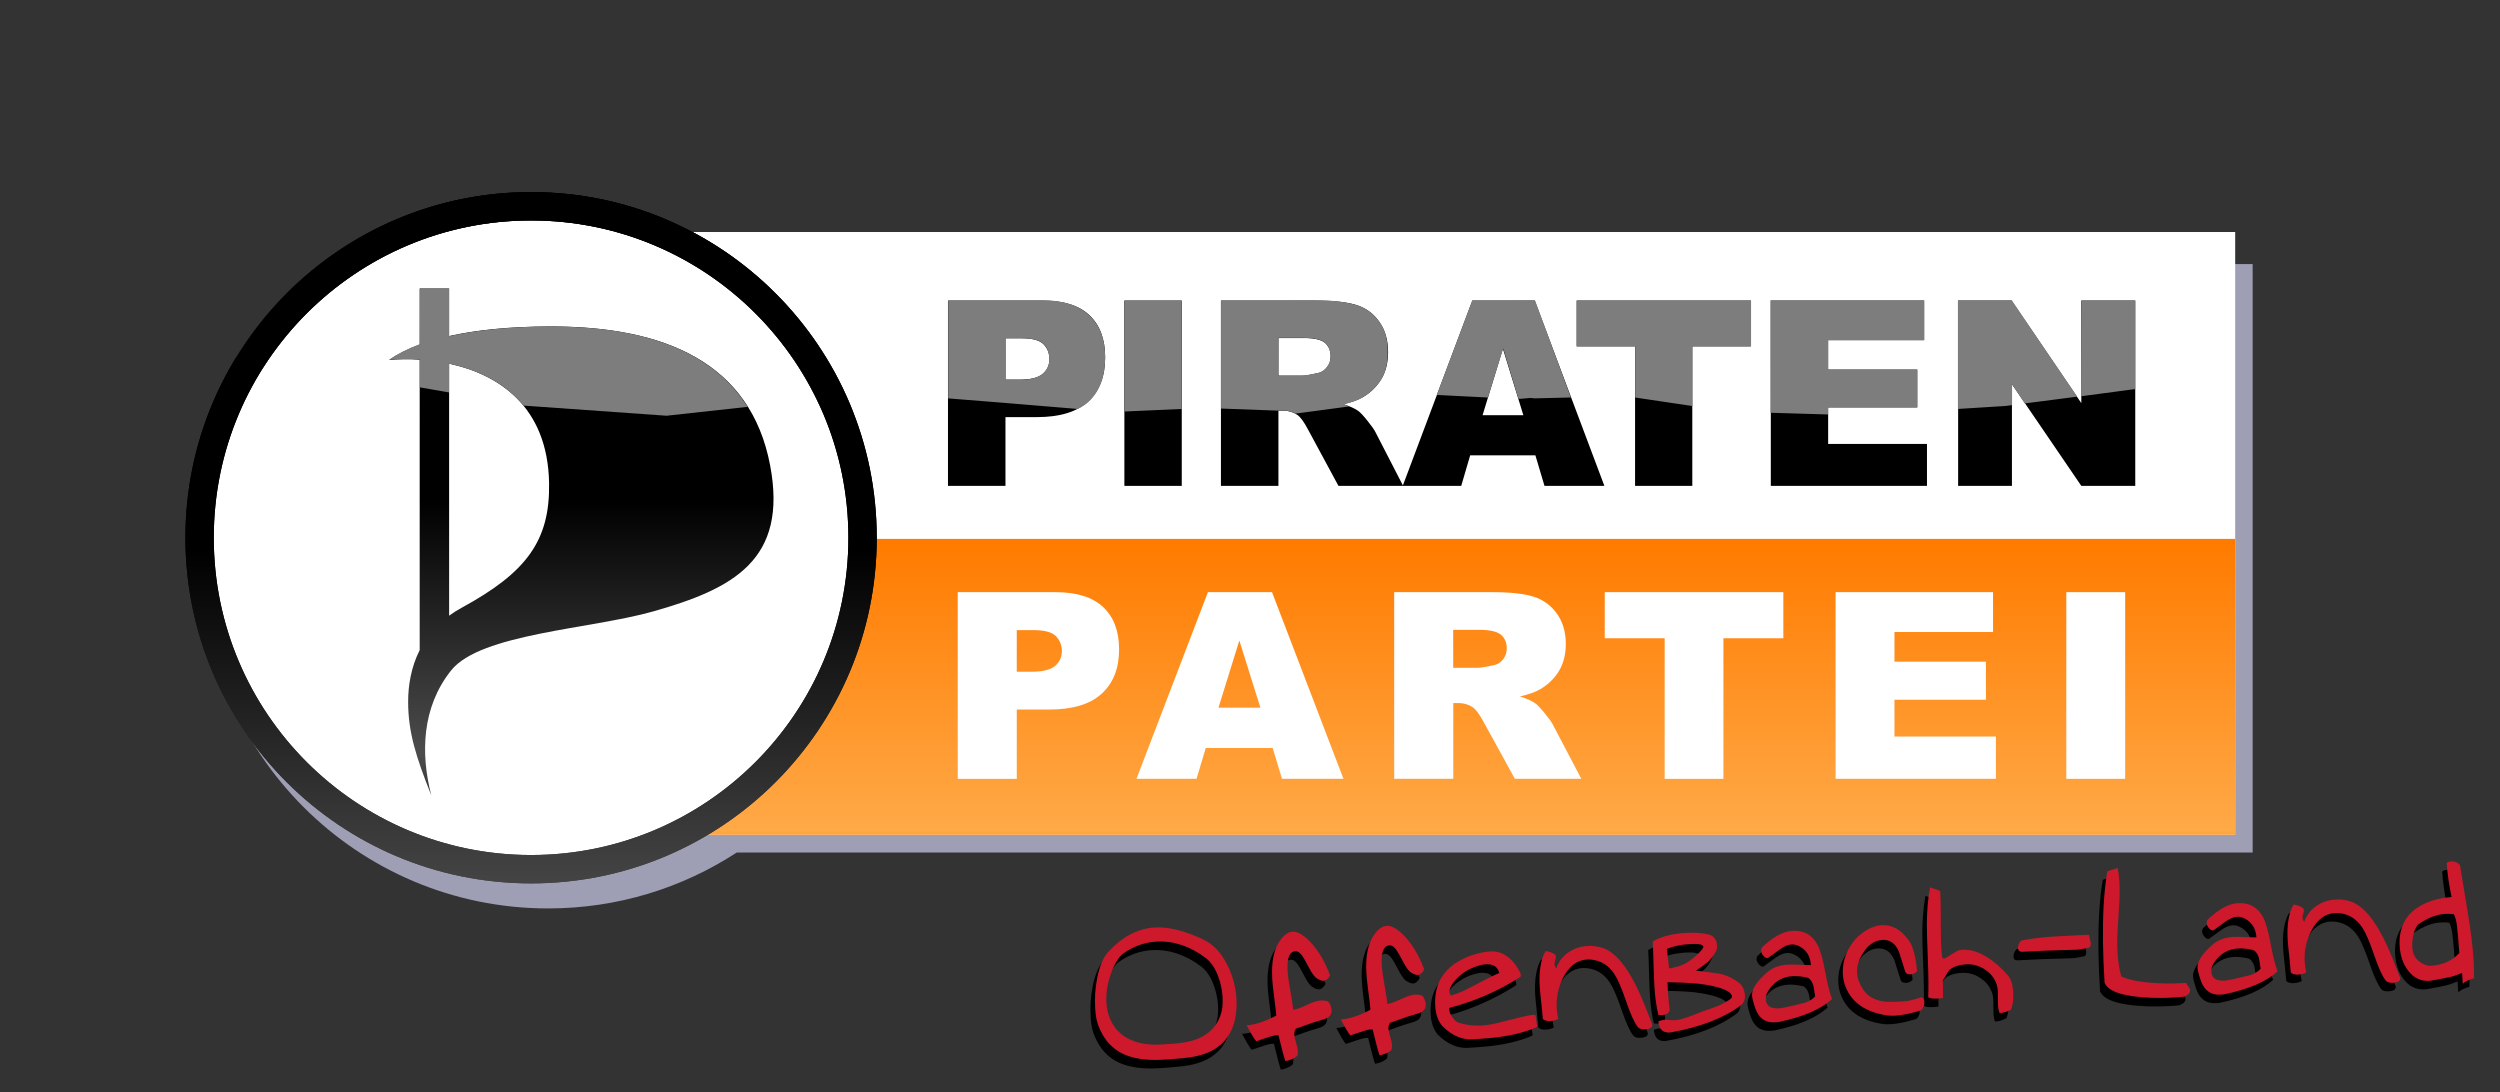
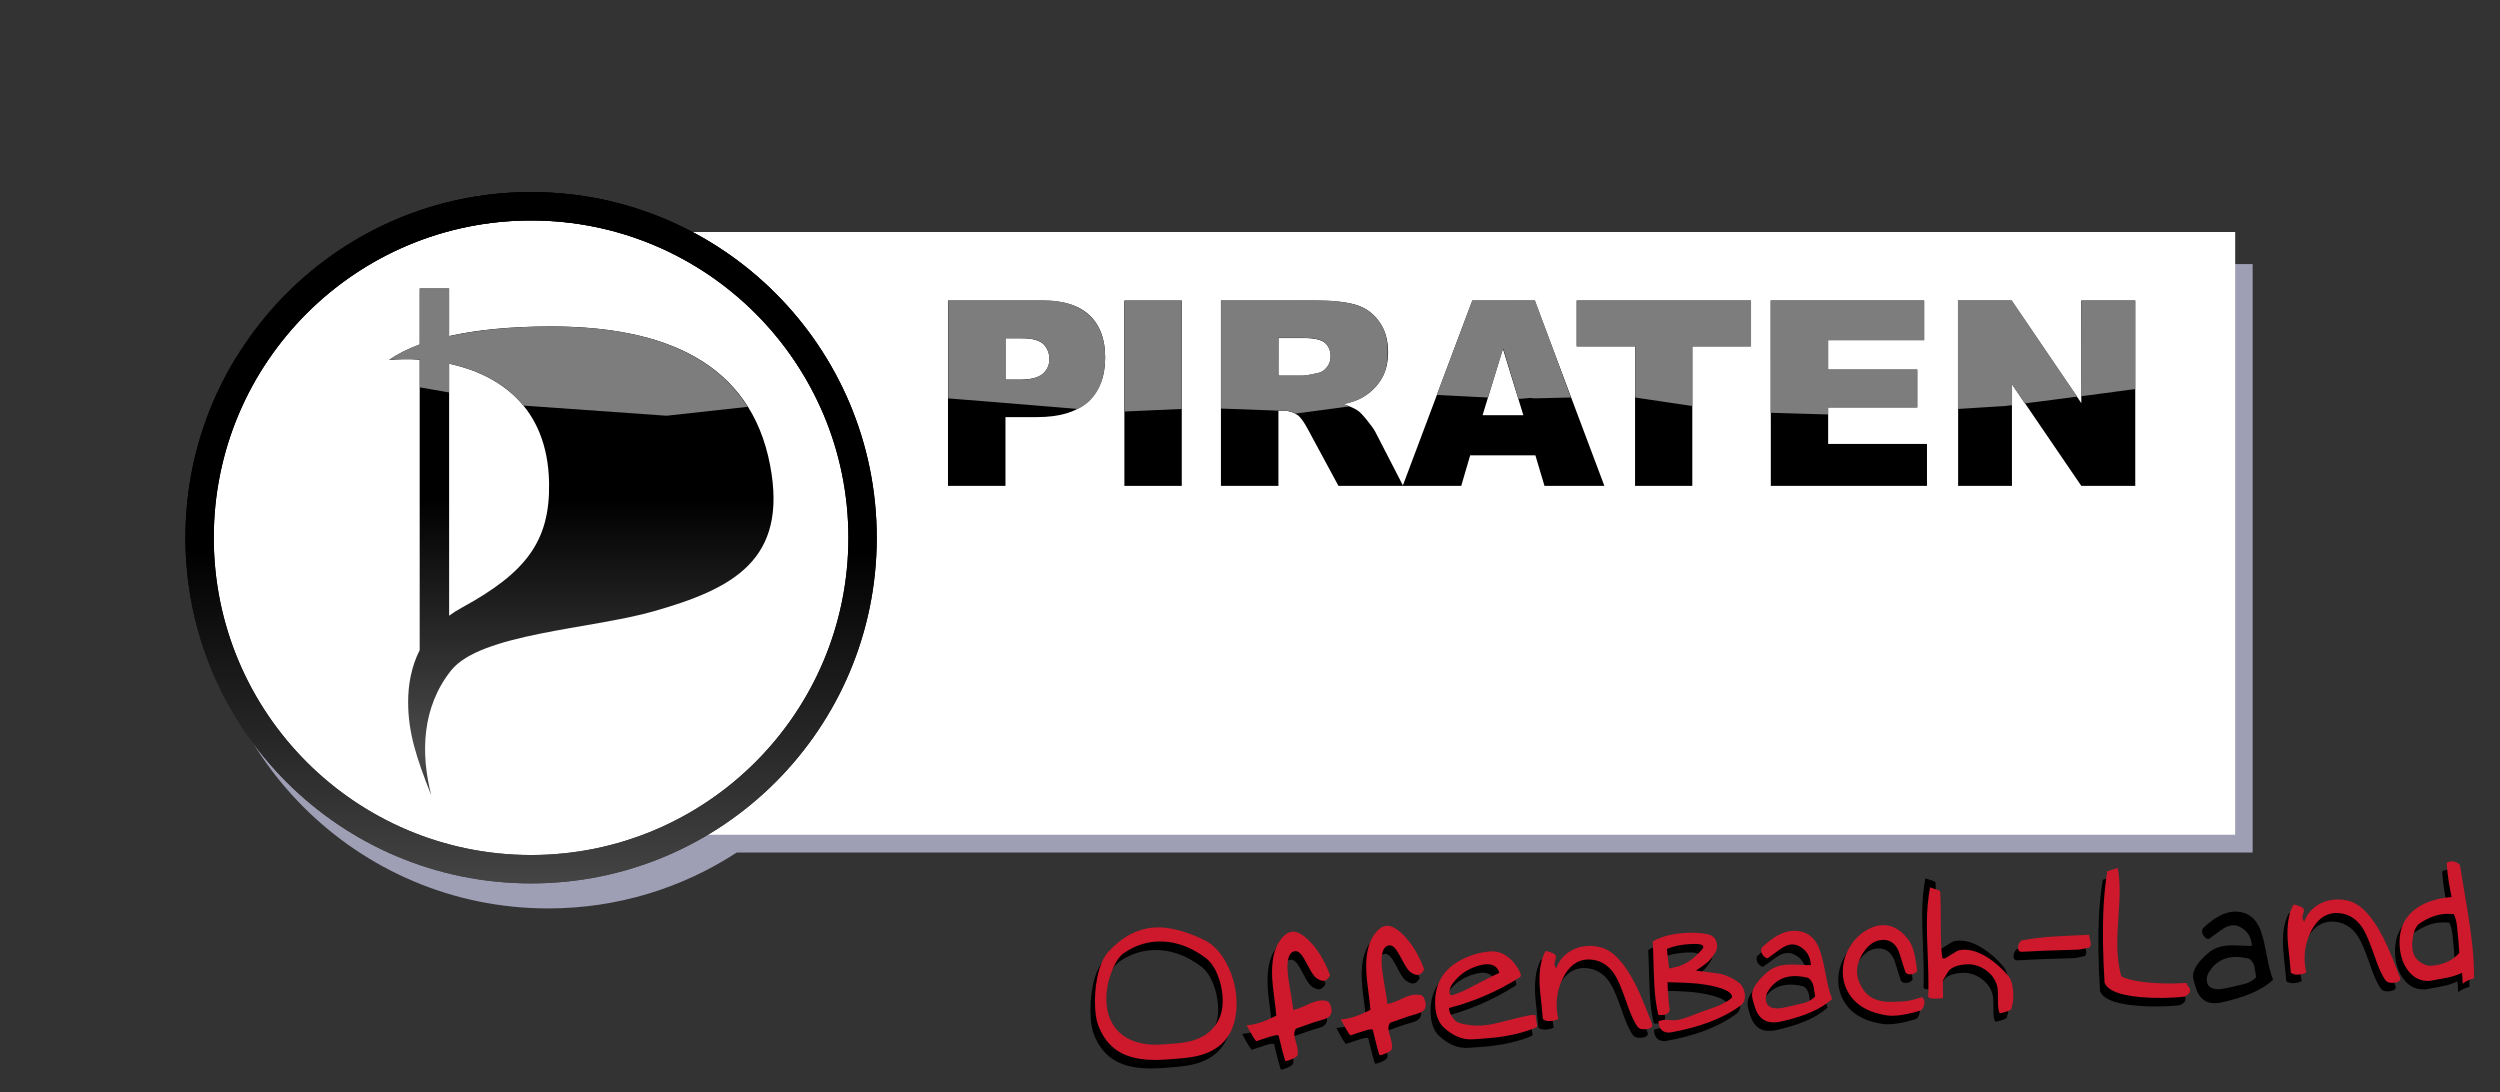
<svg xmlns="http://www.w3.org/2000/svg" xmlns:ns1="http://www.inkscape.org/namespaces/inkscape" xmlns:ns2="http://sodipodi.sourceforge.net/DTD/sodipodi-0.dtd" version="1.1" id="svg2410" ns1:version="0.48.1 r9760" ns2:docname="KVOFLOGO3dv2.svg" ns2:version="0.32" x="0px" y="0px" width="173.253px" height="75.691px" viewBox="0 0 173.253 75.691" enable-background="new 0 0 173.253 75.691" xml:space="preserve">
  <rect x="0" y="0" width="173.253" height="75.691" fill="#333333" stroke="none" />
  <defs id="defs1331" />
  <ns2:namedview id="base" ns1:current-layer="svg2410" ns1:window-y="0" ns1:window-x="0" ns1:window-width="1024" ns1:pageopacity="0.0" ns1:pageshadow="2" ns1:window-height="717" ns1:cy="37.845501" pagecolor="#ffffff" borderopacity="1.0" bordercolor="#666666" objecttolerance="10.0" gridtolerance="10.0" ns1:cx="98.651348" guidetolerance="10.0" ns1:zoom="4.9003479" showgrid="false" ns1:window-maximized="0">
	</ns2:namedview>
  <g id="g2205" transform="matrix(1.157, 0, 0, 1.157, -52.89, -238.282)" ns1:export-xdpi="90" ns1:export-ydpi="90" ns1:export-filename="D:\_kunden\piratenpartei\logovarianten\path2214.png">
    <g id="g2211">
      <path id="path2213" d="M88.995,221.767h91.646v35.246H89.84c-3.249,2.117-7.129,3.348-11.295,3.348    c-11.438,0-20.712-9.271-20.712-20.71s9.273-20.711,20.712-20.711C82.355,218.941,85.927,219.97,88.995,221.767z" fill="#9E9EB5" />
    </g>
  </g>
  <path id="path2215" ns2:nodetypes="ccccc" ns1:export-xdpi="90" ns1:export-ydpi="90" ns1:export-filename="D:\_kunden\piratenpartei\logovarianten\path2214.png" d="  M34.481,16.079h120.42v41.769H34.481V16.079z" fill="#FFFFFF" />
  <linearGradient id="path2224_1_" gradientUnits="userSpaceOnUse" x1="-1205.244" y1="900.609" x2="-1205.244" y2="918.335" gradientTransform="matrix(1.157 0 0 1.157 1488.797 -1004.389)">
    <stop offset="0" style="stop-color:#FF7B00" id="stop299" />
    <stop offset="0.972" style="stop-color:#FFA947" id="stop301" />
    <stop offset="1" style="stop-color:#FF9F31" id="stop303" />
  </linearGradient>
-   <path id="path2224" ns1:export-xdpi="90" ns1:export-ydpi="90" ns1:export-filename="D:\_kunden\piratenpartei\logovarianten\path2214.png" d="  M34.481,37.346h120.42v20.504H34.481V37.346z" fill="url(#path2224_1_)" />
  <path id="path2226" ns1:export-xdpi="90" ns1:export-ydpi="90" ns1:export-filename="D:\_kunden\piratenpartei\logovarianten\path2214.png" d="  M13.833,37.266c0-12.688,10.286-22.973,22.972-22.973c12.688,0,22.971,10.285,22.971,22.973c0,12.687-10.283,22.971-22.971,22.971  C24.119,60.237,13.833,49.953,13.833,37.266z" fill="#FFFFFF" />
  <path id="path2228" ns1:export-xdpi="90" ns1:export-ydpi="90" ns1:export-filename="D:\_kunden\piratenpartei\logovarianten\path2214.png" d="  M65.695,20.834h6.596c1.436,0,2.51,0.342,3.221,1.024c0.718,0.684,1.078,1.654,1.078,2.916c0,1.296-0.393,2.31-1.174,3.039  c-0.777,0.729-1.964,1.094-3.564,1.094h-2.172v4.764h-3.984V20.834L65.695,20.834z M69.679,26.308h0.973  c0.766,0,1.302-0.132,1.611-0.396c0.31-0.268,0.464-0.609,0.464-1.025c0-0.401-0.134-0.743-0.401-1.023  c-0.27-0.28-0.774-0.42-1.518-0.42h-1.13L69.679,26.308L69.679,26.308z" />
  <path id="path2230" ns1:export-xdpi="90" ns1:export-ydpi="90" ns1:export-filename="D:\_kunden\piratenpartei\logovarianten\path2214.png" d="  M77.921,20.834h3.976v12.838h-3.976V20.834z" />
  <path id="path2232" ns1:export-xdpi="90" ns1:export-ydpi="90" ns1:export-filename="D:\_kunden\piratenpartei\logovarianten\path2214.png" d="  M84.612,33.672V20.834h6.612c1.227,0,2.162,0.105,2.813,0.314c0.646,0.211,1.171,0.603,1.564,1.174  c0.397,0.564,0.596,1.259,0.596,2.075c0,0.713-0.149,1.328-0.454,1.849c-0.306,0.514-0.722,0.931-1.253,1.252  c-0.339,0.204-0.803,0.373-1.393,0.508c0.473,0.158,0.818,0.314,1.034,0.474c0.146,0.104,0.355,0.33,0.63,0.675  c0.28,0.344,0.467,0.608,0.561,0.795l1.918,3.723h-4.482l-2.119-3.924c-0.269-0.508-0.508-0.838-0.719-0.988  c-0.286-0.198-0.609-0.299-0.973-0.299h-0.35v5.211H84.612L84.612,33.672z M88.597,26.035h1.671c0.181,0,0.53-0.059,1.05-0.174  c0.265-0.054,0.478-0.188,0.642-0.404c0.168-0.216,0.254-0.463,0.254-0.745c0-0.412-0.131-0.73-0.396-0.954  c-0.263-0.221-0.756-0.332-1.479-0.332h-1.741L88.597,26.035L88.597,26.035z" />
  <path id="path2234" ns1:export-xdpi="90" ns1:export-ydpi="90" ns1:export-filename="D:\_kunden\piratenpartei\logovarianten\path2214.png" d="  M106.404,31.553h-4.518l-0.621,2.119H97.21l4.825-12.838h4.324l4.826,12.838h-4.15L106.404,31.553z M105.571,28.776l-1.419-4.613  l-1.408,4.613H105.571z" />
  <path id="path2236" ns1:export-xdpi="90" ns1:export-ydpi="90" ns1:export-filename="D:\_kunden\piratenpartei\logovarianten\path2214.png" d="  M109.265,20.834h12.059v3.169h-4.045v9.668h-3.967v-9.668h-4.047V20.834z" />
  <path id="path2238" ns1:export-xdpi="90" ns1:export-ydpi="90" ns1:export-filename="D:\_kunden\piratenpartei\logovarianten\path2214.png" d="  M122.718,20.834h10.63v2.741h-6.655v2.04h6.174v2.619h-6.174v2.531h6.849v2.906h-10.822L122.718,20.834L122.718,20.834z" />
  <path id="path2240" ns1:export-xdpi="90" ns1:export-ydpi="90" ns1:export-filename="D:\_kunden\piratenpartei\logovarianten\path2214.png" d="  M135.701,20.834h3.703l4.834,7.103v-7.103h3.738v12.838h-3.738l-4.808-7.05v7.05h-3.729V20.834z" />
  <linearGradient id="path2249_1_" gradientUnits="userSpaceOnUse" x1="-1255.288" y1="880.263" x2="-1255.288" y2="921.682" gradientTransform="matrix(1.157 0 0 1.157 1488.797 -1004.889)">
    <stop offset="0" style="stop-color:#000000" id="stop315" />
    <stop offset="0.511" style="stop-color:#000000" id="stop317" />
    <stop offset="1" style="stop-color:#454545" id="stop319" />
  </linearGradient>
  <path id="path2249" ns1:export-xdpi="90" ns1:export-ydpi="90" ns1:export-filename="D:\_kunden\piratenpartei\logovarianten\path2214.png" d="  M36.805,13.311c13.23,0,23.956,10.724,23.956,23.955c0,13.23-10.725,23.954-23.956,23.954S12.849,50.497,12.849,37.266  C12.849,24.035,23.573,13.311,36.805,13.311z M36.805,15.276c-12.146,0-21.99,9.846-21.99,21.99c0,12.144,9.845,21.988,21.99,21.988  s21.989-9.845,21.989-21.988C58.794,25.122,48.95,15.276,36.805,15.276z" fill="url(#path2249_1_)" />
  <linearGradient id="path2260_1_" gradientUnits="userSpaceOnUse" x1="-1252.277" y1="886.041" x2="-1252.277" y2="916.407" gradientTransform="matrix(1.157 0 0 1.157 1488.797 -1004.889)">
    <stop offset="0" style="stop-color:#000000" id="stop323" />
    <stop offset="0.409" style="stop-color:#000000" id="stop325" />
    <stop offset="0.909" style="stop-color:#4C4C4C" id="stop327" />
    <stop offset="1" style="stop-color:#363636" id="stop329" />
  </linearGradient>
  <path id="path2260" ns1:export-xdpi="90" ns1:export-ydpi="90" ns1:export-filename="D:\_kunden\piratenpartei\logovarianten\path2214.png" d="  M31.125,25.203v17.466c0.27-0.199,0.563-0.387,0.886-0.561c4.444-2.422,6.111-4.61,6.042-8.629  C37.96,28.141,34.529,25.939,31.125,25.203z M29.086,19.995h2.038v3.295c1.81-0.408,4.131-0.667,7.071-0.667  c7.867,0,13.819,2.514,15.172,9.605c1.26,6.6-2.594,8.584-8.105,10.146c-4.355,1.231-11.956,1.534-13.994,4.082  c-2.039,2.546-2.126,5.776-1.379,8.663c-1.053-2.646-1.604-4.373-1.604-6.482c0-1.143,0.205-2.405,0.8-3.584V24.925  c-0.758-0.049-1.477-0.035-2.116,0.019c0.539-0.375,1.234-0.738,2.116-1.063L29.086,19.995L29.086,19.995z" fill="url(#path2260_1_)" />
  <g id="g2273" transform="matrix(1.157, 0, 0, 1.157, -52.89, -238.282)" ns1:export-xdpi="90" ns1:export-ydpi="90" ns1:export-filename="D:\_kunden\piratenpartei\logovarianten\path2214.png">
    <path id="path2275" d="M103.079,241.417h5.85c1.274,0,2.226,0.298,2.859,0.893c0.637,0.595,0.956,1.441,0.956,2.54   c0,1.128-0.348,2.011-1.041,2.646c-0.689,0.637-1.743,0.953-3.162,0.953h-1.926v4.15h-3.535L103.079,241.417L103.079,241.417z    M106.614,246.184h0.862c0.679,0,1.155-0.115,1.428-0.344c0.275-0.233,0.412-0.531,0.413-0.892c0-0.351-0.119-0.648-0.356-0.893   c-0.238-0.244-0.687-0.365-1.346-0.365h-1L106.614,246.184L106.614,246.184z" fill="#FFFFFF" />
    <path id="path2277" d="M121.943,250.752h-4.009l-0.552,1.846h-3.597l4.28-11.182h3.838l4.28,11.182h-3.682   L121.943,250.752z M121.206,248.334l-1.26-4.02l-1.25,4.02H121.206z" fill="#FFFFFF" />
    <path id="path2279" d="M129.221,252.598v-11.182h5.866c1.087,0,1.918,0.092,2.494,0.274   c0.574,0.184,1.038,0.523,1.391,1.022c0.352,0.493,0.529,1.096,0.529,1.808c0,0.621-0.135,1.157-0.404,1.609   c-0.27,0.447-0.64,0.81-1.111,1.091c-0.301,0.178-0.713,0.325-1.233,0.442c0.42,0.138,0.724,0.275,0.917,0.412   c0.129,0.092,0.316,0.288,0.561,0.588c0.248,0.301,0.414,0.531,0.496,0.693l1.702,3.242h-3.979l-1.879-3.418   c-0.238-0.442-0.451-0.729-0.637-0.862c-0.254-0.171-0.541-0.258-0.861-0.258h-0.312v4.538h-3.536v0.001H129.221z M132.756,245.947   h1.483c0.16,0,0.472-0.051,0.933-0.152c0.233-0.046,0.422-0.162,0.567-0.351c0.149-0.187,0.225-0.404,0.225-0.648   c0-0.361-0.117-0.637-0.351-0.832c-0.231-0.192-0.67-0.29-1.312-0.29h-1.545V245.947L132.756,245.947z" fill="#FFFFFF" />
    <path id="path2281" d="M141.833,241.417h10.697v2.762h-3.589v8.42h-3.52v-8.42h-3.589L141.833,241.417   L141.833,241.417z" fill="#FFFFFF" />
    <path id="path2283" d="M155.661,241.417h9.43v2.388h-5.904v1.775h5.478v2.281h-5.478v2.204h6.075v2.533h-9.602   L155.661,241.417L155.661,241.417z" fill="#FFFFFF" />
    <path id="path2285" d="M169.479,241.417h3.527v11.182h-3.527V241.417z" fill="#FFFFFF" />
  </g>
  <linearGradient id="path2292_1_" gradientUnits="userSpaceOnUse" x1="-1254.49" y1="880.265" x2="-1254.49" y2="893.307" gradientTransform="matrix(1.157 0 0 1.157 1488.797 -1004.889)">
    <stop offset="0" style="stop-color:#000000" id="stop340" />
    <stop offset="1" style="stop-color:#636363" id="stop342" />
  </linearGradient>
  <path id="path2292" ns1:export-xdpi="90" ns1:export-ydpi="90" ns1:export-filename="D:\_kunden\piratenpartei\logovarianten\path2214.png" d="  M59.065,28.399l-2.191-0.133c-3.44-7.657-11.131-12.989-20.069-12.989c-7.803,0-14.658,4.065-18.561,10.192l-1.85-0.756  c4.218-6.842,11.781-11.4,20.409-11.4C46.901,13.312,55.541,19.558,59.065,28.399z" fill="url(#path2292_1_)" />
  <linearGradient id="path1954_1_" gradientUnits="userSpaceOnUse" x1="-1104.749" y1="1097.061" x2="-1104.749" y2="1105.107" gradientTransform="matrix(0.877 0 0 0.877 1008.472 -996.33)">
    <stop offset="0" style="stop-color:#545454" id="stop346" />
    <stop offset="0.349" style="stop-color:#666666" id="stop348" />
    <stop offset="1" style="stop-color:#7D7D7D" id="stop350" />
  </linearGradient>
  <path id="path1954" ns1:export-xdpi="90" ns1:export-ydpi="90" ns1:export-filename="D:\_kunden\piratenpartei\logovarianten\path2214.png" d="  M29.096,19.984v3.869c-0.881,0.323-1.601,0.71-2.14,1.085c0.64-0.054,1.382-0.078,2.14-0.029v1.935l2.023,0.353v-1.993  c1.896,0.409,3.8,1.265,5.13,2.873c0.005,0.006-0.004,0.023,0,0.029l9.944,0.705l5.622-0.617c-2.532-4.034-7.468-5.569-13.602-5.569  c-2.941,0-5.285,0.267-7.094,0.674v-3.313L29.096,19.984L29.096,19.984z" fill="url(#path1954_1_)" />
  <linearGradient id="path1952_1_" gradientUnits="userSpaceOnUse" x1="-1027.852" y1="1097.066" x2="-1027.852" y2="1105.112" gradientTransform="matrix(0.877 0 0 0.877 1008.472 -995.83)">
    <stop offset="0" style="stop-color:#545454" id="stop354" />
    <stop offset="0.349" style="stop-color:#666666" id="stop356" />
    <stop offset="1" style="stop-color:#7D7D7D" id="stop358" />
  </linearGradient>
  <path id="path1952" ns1:export-xdpi="90" ns1:export-ydpi="90" ns1:export-filename="D:\_kunden\piratenpartei\logovarianten\path2214.png" d="  M65.711,20.808v6.801c1.588,0.126,5.612,0.445,8.97,0.732c0.28-0.14,0.548-0.297,0.762-0.498c0.782-0.729,1.145-1.782,1.145-3.077  c0-1.262-0.367-2.22-1.085-2.902c-0.711-0.683-1.789-1.056-3.226-1.056H65.711z M77.935,20.808v7.71l3.958-0.177v-7.533H77.935z   M84.619,20.808v7.505l3.958,0.146h0.381c0.304,0,0.57,0.065,0.82,0.205l3.724-0.498c-0.115-0.051-0.232-0.097-0.381-0.146  c0.59-0.136,1.01-0.294,1.349-0.499c0.53-0.32,0.985-0.776,1.29-1.289c0.304-0.521,0.41-1.136,0.41-1.849  c0-0.815-0.16-1.485-0.558-2.052c-0.396-0.571-0.905-0.962-1.555-1.173c-0.647-0.209-1.617-0.352-2.843-0.352L84.619,20.808  L84.619,20.808z M102.033,20.808l-2.464,6.565h0.06l3.488,0.176l1.056-3.399l1.056,3.487h0.176l0.646-0.059l0.293,0.029l2.521-0.06  l-2.491-6.741L102.033,20.808L102.033,20.808z M109.273,20.808v3.194h4.046v3.547l3.958,0.587v-4.134h4.074v-3.194H109.273z   M122.7,20.808v7.798l3.986,0.117v-0.498h6.187v-2.609h-6.187v-2.052h6.654v-2.756H122.7z M135.686,20.808v7.533l3.283-0.205  l0.47-0.059v-1.437l0.879,1.318l3.636-0.47l-4.543-6.684h-3.725V20.808z M144.246,20.808l-0.025,6.653l3.749-0.498v-6.155H144.246z   M88.577,23.416h1.759c0.725,0,1.203,0.103,1.466,0.322c0.264,0.222,0.411,0.584,0.411,0.997c0,0.282-0.096,0.485-0.266,0.703  c-0.162,0.218-0.352,0.356-0.614,0.41c-0.521,0.115-0.904,0.176-1.085,0.176h-1.671V23.416z M69.697,23.445h1.114  c0.743,0,1.256,0.13,1.524,0.41c0.269,0.279,0.381,0.651,0.381,1.056c0,0.415-0.159,0.729-0.469,0.996  c-0.311,0.264-0.818,0.411-1.583,0.411h-0.968V23.445z" fill="url(#path1952_1_)" />
  <linearGradient id="path2214_1_" gradientUnits="userSpaceOnUse" x1="-1255.289" y1="880.263" x2="-1255.289" y2="921.682" gradientTransform="matrix(1.157 0 0 1.157 1488.797 -1004.889)">
    <stop offset="0" style="stop-color:#000000" id="stop362" />
    <stop offset="0.511" style="stop-color:#000000" id="stop364" />
    <stop offset="1" style="stop-color:#454545" id="stop366" />
  </linearGradient>
  <path id="path2214" ns1:export-xdpi="90" ns1:export-ydpi="90" d="M36.805,13.312  c13.23,0,23.956,10.724,23.956,23.955c0,13.23-10.725,23.954-23.956,23.954S12.849,50.497,12.849,37.267  C12.849,24.035,23.573,13.312,36.805,13.312z M36.805,15.276c-12.146,0-21.99,9.846-21.99,21.99c0,12.144,9.845,21.988,21.99,21.988  s21.989-9.845,21.989-21.988C58.794,25.122,48.95,15.276,36.805,15.276z" fill="url(#path2214_1_)" />
  <g id="g3798" transform="matrix(0.998,-0.062,0.062,0.998,-35.65,-40.46)" ns1:export-filename="/media/EEF4-90DE/piraten/Offenbachlandlogo/text3020.png" ns1:export-xdpi="90" ns1:export-ydpi="90">
    <g style="font-size:40px;font-style:normal;font-variant:normal;font-weight:normal;font-stretch:normal;line-height:125%;letter-spacing:0px;word-spacing:0px;fill:#000000;fill-opacity:1;stroke:none;font-family:augie;-inkscape-font-specification:augie" id="text3016">
      <path d="m 113.963,117.56 c 0,0.539 -0.072,1.043 -0.217,1.512 -0.418,1.355 -1.416,2.129 -2.994,2.32 -0.418,0.051 -1.115,0.076 -2.092,0.076 -1.523,0 -2.648,-0.334 -3.375,-1.002 -0.469,-0.43 -0.807,-1.002 -1.014,-1.717 -0.082,-0.281 -0.123,-0.652 -0.123,-1.113 0,-0.719 0.09,-1.42 0.27,-2.104 0.215,-0.816 0.512,-1.406 0.891,-1.77 1.031,-0.984 2.129,-1.477 3.293,-1.477 0.949,10e-6 2.055,0.346 3.316,1.037 0.656,0.359 1.172,0.973 1.547,1.84 0.332,0.766 0.498,1.564 0.498,2.396 m -0.955,-0.193 c -10e-6,-0.504 -0.078,-1 -0.234,-1.488 -0.18,-0.562 -0.438,-0.986 -0.773,-1.271 -1.043,-0.891 -2.164,-1.336 -3.363,-1.336 -0.781,1e-5 -1.535,0.217 -2.262,0.65 -0.336,0.199 -0.648,0.617 -0.938,1.254 -0.324,0.711 -0.486,1.416 -0.486,2.115 0,0.371 0.045,0.701 0.135,0.99 0.312,1.004 1.021,1.658 2.127,1.963 0.398,0.109 0.828,0.164 1.289,0.164 l 0.574,0 c 0.578,0 1.041,-0.027 1.389,-0.082 1.125,-0.176 1.895,-0.727 2.309,-1.652 0.156,-0.352 0.234,-0.787 0.234,-1.307" style="font-size:12px;font-weight:bold;-inkscape-font-specification:augie Bold" id="path4470" ns1:connector-curvature="0" />
      <path d="m 120.538,116.353 c -0.145,0.23 -0.301,0.346 -0.469,0.346 -0.148,0 -0.326,-0.086 -0.533,-0.258 -0.137,-0.145 -0.285,-0.398 -0.445,-0.762 -0.176,-0.398 -0.309,-0.668 -0.398,-0.809 -0.145,-0.227 -0.293,-0.34 -0.445,-0.34 -0.418,0 -0.627,0.447 -0.627,1.342 0,0.328 0.033,0.779 0.1,1.354 0.074,0.645 0.115,1.096 0.123,1.354 0.215,-0.019 0.539,-0.115 0.973,-0.287 0.414,-0.164 0.74,-0.246 0.979,-0.246 0.148,1e-5 0.283,0.021 0.404,0.065 0.09,0.016 0.164,0.105 0.223,0.27 0.047,0.133 0.07,0.256 0.07,0.369 -1e-5,0.32 -0.191,0.525 -0.574,0.615 l -0.703,0.164 c -0.023,0.008 -0.443,0.127 -1.26,0.357 -0.098,0.109 -0.146,0.248 -0.146,0.416 0,0.125 0.029,0.311 0.088,0.557 0.059,0.242 0.088,0.426 0.088,0.551 -1e-5,0.125 -0.014,0.236 -0.041,0.334 -0.074,0.09 -0.209,0.17 -0.404,0.24 -0.18,0.066 -0.334,0.1 -0.463,0.1 -0.078,-0.266 -0.199,-0.867 -0.363,-1.805 -0.047,-0.012 -0.104,-0.018 -0.17,-0.018 -0.148,0 -0.615,0.109 -1.4,0.328 -0.109,-0.133 -0.307,-0.514 -0.592,-1.143 0.594,1e-5 1.291,-0.182 2.092,-0.545 -0.004,-0.262 -0.025,-0.68 -0.064,-1.254 -0.039,-0.547 -0.059,-0.967 -0.059,-1.26 0,-1.215 0.242,-2.111 0.727,-2.689 0.297,-0.355 0.59,-0.533 0.879,-0.533 0.289,1e-5 0.613,0.184 0.973,0.551 0.617,0.633 1.098,1.512 1.441,2.637" style="font-size:12px;font-weight:bold;-inkscape-font-specification:augie Bold" id="path4472" ns1:connector-curvature="0" />
      <path d="m 127.077,116.353 c -0.145,0.23 -0.301,0.346 -0.469,0.346 -0.148,0 -0.326,-0.086 -0.533,-0.258 -0.137,-0.145 -0.285,-0.398 -0.445,-0.762 -0.176,-0.398 -0.309,-0.668 -0.398,-0.809 -0.145,-0.227 -0.293,-0.34 -0.445,-0.34 -0.418,0 -0.627,0.447 -0.627,1.342 -10e-6,0.328 0.033,0.779 0.1,1.354 0.074,0.645 0.115,1.096 0.123,1.354 0.215,-0.019 0.539,-0.115 0.973,-0.287 0.414,-0.164 0.74,-0.246 0.979,-0.246 0.148,1e-5 0.283,0.021 0.404,0.065 0.09,0.016 0.164,0.105 0.223,0.27 0.047,0.133 0.07,0.256 0.07,0.369 0,0.32 -0.191,0.525 -0.574,0.615 l -0.703,0.164 c -0.023,0.008 -0.443,0.127 -1.26,0.357 -0.098,0.109 -0.146,0.248 -0.146,0.416 -1e-5,0.125 0.029,0.311 0.088,0.557 0.059,0.242 0.088,0.426 0.088,0.551 0,0.125 -0.014,0.236 -0.041,0.334 -0.074,0.09 -0.209,0.17 -0.404,0.24 -0.18,0.066 -0.334,0.1 -0.463,0.1 -0.078,-0.266 -0.199,-0.867 -0.363,-1.805 -0.047,-0.012 -0.104,-0.018 -0.17,-0.018 -0.148,0 -0.615,0.109 -1.4,0.328 -0.109,-0.133 -0.307,-0.514 -0.592,-1.143 0.594,1e-5 1.291,-0.182 2.092,-0.545 -0.004,-0.262 -0.025,-0.68 -0.065,-1.254 -0.039,-0.547 -0.059,-0.967 -0.059,-1.26 0,-1.215 0.242,-2.111 0.727,-2.689 0.297,-0.355 0.59,-0.533 0.879,-0.533 0.289,1e-5 0.613,0.184 0.973,0.551 0.617,0.633 1.098,1.512 1.441,2.637" style="font-size:12px;font-weight:bold;-inkscape-font-specification:augie Bold" id="path4474" ns1:connector-curvature="0" />
      <path d="m 134.641,120.777 c 0.004,0.051 -0.283,0.148 -0.861,0.293 -0.848,0.211 -1.867,0.316 -3.059,0.316 l -0.609,0 c -0.723,0 -1.396,-0.346 -2.021,-1.037 -0.273,-0.367 -0.41,-0.836 -0.41,-1.406 0,-1.473 0.664,-2.506 1.992,-3.1 0.684,-0.305 1.381,-0.457 2.092,-0.457 0.477,0 0.906,0.195 1.289,0.586 0.273,0.277 0.486,0.607 0.639,0.99 0.004,0.027 0.016,0.07 0.035,0.129 -1e-5,0.027 0.004,0.07 0.012,0.129 -0.012,0.016 -0.039,0.041 -0.082,0.076 -1.535,0.855 -3.207,1.463 -5.016,1.822 -0.016,0.012 -0.023,0.035 -0.023,0.07 0,0.148 0.062,0.334 0.188,0.557 0.129,0.223 0.258,0.361 0.387,0.416 0.504,0.207 1.047,0.311 1.629,0.311 0.344,0 0.736,-0.041 1.178,-0.123 l 1.324,-0.246 c 0.527,-0.098 0.902,-0.146 1.125,-0.146 0.074,0 0.119,0.023 0.135,0.07 -1e-5,0.039 0.004,0.096 0.012,0.17 l 0.047,0.58 m -2.391,-3.861 c -0.078,-0.441 -0.385,-0.662 -0.92,-0.662 -0.141,1e-5 -0.324,0.027 -0.551,0.082 -0.715,0.172 -1.305,0.529 -1.77,1.072 -0.191,0.223 -0.287,0.43 -0.287,0.621 0,0.102 0.035,0.18 0.105,0.234 0.367,-0.078 0.752,-0.205 1.154,-0.381 0.207,-0.094 0.623,-0.277 1.248,-0.551 0.121,-0.051 0.365,-0.154 0.732,-0.311 0.016,-0.012 0.111,-0.047 0.287,-0.105" style="font-size:12px;font-weight:bold;-inkscape-font-specification:augie Bold" id="path4476" ns1:connector-curvature="0" />
      <path d="m 142.616,121.152 c -1e-5,0.188 -0.17,0.281 -0.51,0.281 -0.246,0 -0.412,-0.061 -0.498,-0.182 -0.219,-0.309 -0.449,-0.908 -0.691,-1.799 -0.258,-0.945 -0.494,-1.604 -0.709,-1.975 -0.375,-0.645 -0.906,-1.012 -1.594,-1.102 -0.09,-0.012 -0.166,-0.018 -0.229,-0.018 -0.703,1e-5 -1.281,0.385 -1.734,1.154 -0.383,0.652 -0.574,1.357 -0.574,2.115 0,0.23 0.021,0.471 0.064,0.721 -0.148,0.074 -0.336,0.111 -0.562,0.111 -0.227,0 -0.396,-0.057 -0.51,-0.17 0,-0.215 -0.008,-0.488 -0.023,-0.82 -0.035,-0.746 -0.053,-1.215 -0.053,-1.406 0,-1.078 0.184,-1.898 0.551,-2.461 0.09,10e-6 0.215,0.037 0.375,0.111 0.164,0.074 0.264,0.146 0.299,0.217 0.019,0.031 0.029,0.066 0.029,0.105 0,0.035 -0.029,0.135 -0.088,0.299 -0.031,0.09 -0.047,0.16 -0.047,0.211 0,0.098 0.035,0.191 0.105,0.281 0.195,-0.441 0.494,-0.785 0.896,-1.031 0.402,-0.246 0.85,-0.369 1.342,-0.369 0.371,1e-5 0.723,0.066 1.055,0.199 0.879,0.352 1.67,1.455 2.373,3.311 0.156,0.41 0.389,1.105 0.697,2.086 0.023,0.047 0.035,0.09 0.035,0.129" style="font-size:12px;font-weight:bold;-inkscape-font-specification:augie Bold" id="path4478" ns1:connector-curvature="0" />
      <path d="m 149.149,119.511 c 0,0.312 -0.115,0.543 -0.346,0.691 -1.242,0.805 -2.906,1.326 -4.992,1.564 -0.504,0 -0.756,-0.277 -0.756,-0.832 0.164,-0.047 0.309,-0.07 0.434,-0.07 0.078,0 0.193,0.012 0.346,0.035 0.156,0.023 0.273,0.035 0.352,0.035 0.289,1e-5 0.672,-0.076 1.148,-0.229 0.125,-0.043 0.377,-0.123 0.756,-0.24 0.164,-0.047 0.49,-0.141 0.979,-0.281 0.305,-0.09 0.615,-0.223 0.932,-0.398 0.168,-0.094 0.252,-0.17 0.252,-0.229 -1e-5,-0.262 -0.328,-0.504 -0.984,-0.727 -0.496,-0.168 -1.059,-0.295 -1.688,-0.381 -0.371,-0.051 -0.947,-0.109 -1.729,-0.176 -0.008,0.125 -0.012,0.268 -0.012,0.428 0,0.805 0.014,1.264 0.041,1.377 l 0,0.041 c 0,0.27 -0.184,0.404 -0.551,0.404 -0.055,0 -0.139,-0.008 -0.252,-0.023 -0.102,-0.551 -0.152,-1.205 -0.152,-1.963 0,-0.352 0.012,-0.875 0.035,-1.57 0.027,-0.699 0.041,-1.225 0.041,-1.576 0.598,-0.301 1.357,-0.451 2.279,-0.451 0.617,1e-5 1.146,0.066 1.588,0.199 0.379,0.113 0.568,0.387 0.568,0.82 0,0.141 -0.033,0.266 -0.1,0.375 -0.188,0.305 -0.404,0.553 -0.65,0.744 -0.129,0.098 -0.404,0.27 -0.826,0.516 0.25,0.043 0.742,0.137 1.477,0.281 0.457,0.09 0.912,0.312 1.365,0.668 0.297,0.23 0.445,0.553 0.445,0.967 m -2.666,-3.533 c -1e-5,-0.164 -0.309,-0.246 -0.926,-0.246 -0.605,1e-5 -1.137,0.076 -1.594,0.229 -0.004,0.035 -0.006,0.076 -0.006,0.123 -10e-6,0.137 0.01,0.344 0.029,0.621 0.019,0.273 0.029,0.479 0.029,0.615 0.016,0.004 0.035,0.006 0.059,0.006 0.055,0 0.133,-0.012 0.234,-0.035 0.105,-0.027 0.186,-0.041 0.24,-0.041 0.531,-0.09 1.072,-0.387 1.623,-0.891 0.207,-0.187 0.311,-0.314 0.311,-0.381" style="font-size:12px;font-weight:bold;-inkscape-font-specification:augie Bold" id="path4480" ns1:connector-curvature="0" />
      <path d="m 155.166,120.138 c -0.797,0.66 -2.072,1.117 -3.826,1.371 l -0.229,0 c -0.559,0 -0.953,-0.246 -1.184,-0.738 -0.098,-0.211 -0.188,-0.543 -0.27,-0.996 -0.012,-0.066 -0.018,-0.133 -0.018,-0.199 0,-0.457 0.383,-0.979 1.148,-1.564 0.383,-0.293 0.863,-0.439 1.441,-0.439 0.191,1e-5 0.461,0.019 0.809,0.059 0.371,0.043 0.641,0.066 0.809,0.07 -0.008,-0.648 -0.277,-1.113 -0.809,-1.395 -0.141,-0.074 -0.295,-0.111 -0.463,-0.111 -0.234,1e-5 -0.506,0.098 -0.814,0.293 l -0.867,0.551 c -0.113,0 -0.215,-0.065 -0.305,-0.193 -0.086,-0.117 -0.129,-0.234 -0.129,-0.352 0,-0.078 0.025,-0.152 0.076,-0.223 0.809,-0.676 1.527,-1.014 2.156,-1.014 0.809,1e-5 1.375,0.359 1.699,1.078 0.168,0.375 0.305,0.998 0.41,1.869 0.109,0.906 0.23,1.551 0.363,1.934 m -1.16,-0.252 -0.07,-0.715 c -0.055,-0.281 -0.168,-0.48 -0.34,-0.598 -0.402,-0.121 -0.756,-0.182 -1.061,-0.182 -0.719,0 -1.301,0.301 -1.746,0.902 -0.141,0.191 -0.211,0.387 -0.211,0.586 0,0.328 0.156,0.537 0.469,0.627 0.152,0.043 0.303,0.06 0.451,0.053 0.281,-0.016 0.881,-0.109 1.799,-0.281 0.301,-0.09 0.537,-0.221 0.709,-0.393" style="font-size:12px;font-weight:bold;-inkscape-font-specification:augie Bold" id="path4482" ns1:connector-curvature="0" />
      <path d="m 161.536,120.742 c 0,0.113 -0.033,0.232 -0.1,0.357 -0.074,0.148 -0.162,0.227 -0.264,0.234 -0.652,0.156 -1.213,0.234 -1.682,0.234 -0.23,0 -0.42,-0.016 -0.568,-0.047 -1.457,-0.309 -2.375,-1.01 -2.754,-2.104 -0.102,-0.293 -0.152,-0.596 -0.152,-0.908 0,-0.66 0.188,-1.273 0.562,-1.84 0.375,-0.566 0.867,-0.979 1.477,-1.236 0.289,-0.121 0.572,-0.182 0.85,-0.182 0.727,1e-5 1.336,0.395 1.828,1.184 0.223,0.359 0.359,0.939 0.41,1.74 0.004,0.07 0.012,0.207 0.023,0.41 -0.121,0.129 -0.271,0.193 -0.451,0.193 -0.184,1e-5 -0.307,-0.062 -0.369,-0.188 -0.121,-0.477 -0.24,-0.955 -0.357,-1.436 -0.184,-0.516 -0.488,-0.805 -0.914,-0.867 -0.055,-0.008 -0.092,-0.012 -0.111,-0.012 l -0.1,0 c -0.578,10e-6 -1.082,0.348 -1.512,1.043 -0.23,0.375 -0.346,0.754 -0.346,1.137 0,0.383 0.115,0.771 0.346,1.166 0.324,0.559 0.883,0.879 1.676,0.961 0.227,0.023 0.594,0.035 1.102,0.035 0.203,0 0.469,-0.035 0.797,-0.105 0.109,-0.023 0.258,-0.061 0.445,-0.111 0.109,0.066 0.164,0.18 0.164,0.34" style="font-size:12px;font-weight:bold;-inkscape-font-specification:augie Bold" id="path4484" ns1:connector-curvature="0" />
-       <path d="m 167.723,120.425 c -1e-5,0.469 -0.074,0.873 -0.223,1.213 -0.266,0.133 -0.535,0.199 -0.809,0.199 -0.051,-0.137 -0.076,-0.326 -0.076,-0.568 -1e-5,-0.102 0.008,-0.256 0.023,-0.463 0.016,-0.207 0.023,-0.361 0.023,-0.463 0,-0.203 -0.014,-0.357 -0.041,-0.463 -0.113,-0.449 -0.363,-0.82 -0.75,-1.113 -0.387,-0.297 -0.813,-0.445 -1.277,-0.445 -0.555,1e-5 -0.963,0.117 -1.225,0.352 -0.035,0.031 -0.189,0.252 -0.463,0.662 l -0.065,1.219 c -0.07,0.008 -0.172,0.012 -0.305,0.012 -0.406,0 -0.645,-0.049 -0.715,-0.146 0.066,-0.645 0.111,-1.496 0.135,-2.555 0.027,-1.285 0.057,-2.139 0.088,-2.561 0.066,-0.918 0.191,-1.74 0.375,-2.467 0,0.008 0.113,0.055 0.34,0.141 0.23,0.082 0.346,0.152 0.346,0.211 0,0.301 -0.014,0.697 -0.041,1.189 l -0.082,1.471 c -0.031,0.559 -0.047,0.951 -0.047,1.178 0,0.293 0.012,0.545 0.035,0.756 0.043,0.027 0.09,0.041 0.141,0.041 0.035,0 0.201,-0.084 0.498,-0.252 0.297,-0.172 0.49,-0.26 0.58,-0.264 0.019,1e-5 0.057,-0.002 0.111,-0.006 0.043,-0.004 0.078,-0.006 0.105,-0.006 0.543,1e-5 1.111,0.217 1.705,0.65 0.48,0.352 0.92,0.793 1.318,1.324 0.195,0.262 0.293,0.646 0.293,1.154" style="font-size:12px;font-weight:bold;-inkscape-font-specification:augie Bold" id="path4486" ns1:connector-curvature="0" />
+       <path d="m 167.723,120.425 c -1e-5,0.469 -0.074,0.873 -0.223,1.213 -0.266,0.133 -0.535,0.199 -0.809,0.199 -0.051,-0.137 -0.076,-0.326 -0.076,-0.568 -1e-5,-0.102 0.008,-0.256 0.023,-0.463 0.016,-0.207 0.023,-0.361 0.023,-0.463 0,-0.203 -0.014,-0.357 -0.041,-0.463 -0.113,-0.449 -0.363,-0.82 -0.75,-1.113 -0.387,-0.297 -0.813,-0.445 -1.277,-0.445 -0.555,1e-5 -0.963,0.117 -1.225,0.352 -0.035,0.031 -0.189,0.252 -0.463,0.662 c -0.07,0.008 -0.172,0.012 -0.305,0.012 -0.406,0 -0.645,-0.049 -0.715,-0.146 0.066,-0.645 0.111,-1.496 0.135,-2.555 0.027,-1.285 0.057,-2.139 0.088,-2.561 0.066,-0.918 0.191,-1.74 0.375,-2.467 0,0.008 0.113,0.055 0.34,0.141 0.23,0.082 0.346,0.152 0.346,0.211 0,0.301 -0.014,0.697 -0.041,1.189 l -0.082,1.471 c -0.031,0.559 -0.047,0.951 -0.047,1.178 0,0.293 0.012,0.545 0.035,0.756 0.043,0.027 0.09,0.041 0.141,0.041 0.035,0 0.201,-0.084 0.498,-0.252 0.297,-0.172 0.49,-0.26 0.58,-0.264 0.019,1e-5 0.057,-0.002 0.111,-0.006 0.043,-0.004 0.078,-0.006 0.105,-0.006 0.543,1e-5 1.111,0.217 1.705,0.65 0.48,0.352 0.92,0.793 1.318,1.324 0.195,0.262 0.293,0.646 0.293,1.154" style="font-size:12px;font-weight:bold;-inkscape-font-specification:augie Bold" id="path4486" ns1:connector-curvature="0" />
      <path d="m 173.295,117.402 c -1e-5,0.152 -0.047,0.25 -0.141,0.293 -0.367,0.066 -0.656,0.096 -0.867,0.088 -1.629,-0.059 -2.881,-0.088 -3.756,-0.088 -0.191,0 -0.287,-0.088 -0.287,-0.264 0,-0.188 0.084,-0.361 0.252,-0.521 0.734,-0.09 1.502,-0.135 2.303,-0.135 0.367,0 0.799,0.004 1.295,0.012 l 1.119,0.018 c 0,0.043 0.008,0.107 0.023,0.193 0.039,0.211 0.059,0.346 0.059,0.404" style="font-size:12px;font-weight:bold;-inkscape-font-specification:augie Bold" id="path4488" ns1:connector-curvature="0" />
      <path d="m 179.963,121.07 c 0,0.176 -0.139,0.316 -0.416,0.422 -0.129,0.012 -0.334,0.018 -0.615,0.018 -0.629,0 -1.234,-0.031 -1.816,-0.094 -1.816,-0.195 -2.828,-0.605 -3.035,-1.23 0,-2.023 0.088,-3.793 0.264,-5.309 0.098,-0.84 0.232,-1.635 0.404,-2.385 l 0.738,-0.188 c 0.035,0.305 0.053,0.613 0.053,0.926 0,0.465 -0.035,0.984 -0.105,1.559 l -0.211,1.717 c -0.078,0.637 -0.117,1.195 -0.117,1.676 0,0.582 0.053,1.129 0.158,1.641 0.402,0.227 0.992,0.402 1.77,0.527 0.582,0.094 1.199,0.156 1.852,0.188 0.246,0.012 0.533,0.018 0.861,0.018 -1e-5,0.031 0.002,0.06 0.006,0.088 0.141,0.191 0.211,0.334 0.211,0.428" style="font-size:12px;font-weight:bold;-inkscape-font-specification:augie Bold" id="path4490" ns1:connector-curvature="0" />
      <path d="m 186.104,120.138 c -0.797,0.66 -2.072,1.117 -3.826,1.371 l -0.229,0 c -0.559,0 -0.953,-0.246 -1.184,-0.738 -0.098,-0.211 -0.188,-0.543 -0.27,-0.996 -0.012,-0.066 -0.018,-0.133 -0.018,-0.199 0,-0.457 0.383,-0.979 1.148,-1.564 0.383,-0.293 0.863,-0.439 1.441,-0.439 0.191,1e-5 0.461,0.019 0.809,0.059 0.371,0.043 0.641,0.066 0.809,0.07 -0.008,-0.648 -0.277,-1.113 -0.809,-1.395 -0.141,-0.074 -0.295,-0.111 -0.463,-0.111 -0.234,1e-5 -0.506,0.098 -0.814,0.293 l -0.867,0.551 c -0.113,0 -0.215,-0.065 -0.305,-0.193 -0.086,-0.117 -0.129,-0.234 -0.129,-0.352 0,-0.078 0.025,-0.152 0.076,-0.223 0.809,-0.676 1.527,-1.014 2.156,-1.014 0.809,1e-5 1.375,0.359 1.699,1.078 0.168,0.375 0.305,0.998 0.41,1.869 0.109,0.906 0.23,1.551 0.363,1.934 m -1.16,-0.252 -0.07,-0.715 c -0.055,-0.281 -0.168,-0.48 -0.34,-0.598 -0.402,-0.121 -0.756,-0.182 -1.061,-0.182 -0.719,0 -1.301,0.301 -1.746,0.902 -0.141,0.191 -0.211,0.387 -0.211,0.586 0,0.328 0.156,0.537 0.469,0.627 0.152,0.043 0.303,0.06 0.451,0.053 0.281,-0.016 0.881,-0.109 1.799,-0.281 0.301,-0.09 0.537,-0.221 0.709,-0.393" style="font-size:12px;font-weight:bold;-inkscape-font-specification:augie Bold" id="path4492" ns1:connector-curvature="0" />
      <path d="m 194.553,121.152 c -1e-5,0.188 -0.17,0.281 -0.51,0.281 -0.246,0 -0.412,-0.061 -0.498,-0.182 -0.219,-0.309 -0.449,-0.908 -0.691,-1.799 -0.258,-0.945 -0.494,-1.604 -0.709,-1.975 -0.375,-0.645 -0.906,-1.012 -1.594,-1.102 -0.09,-0.012 -0.166,-0.018 -0.229,-0.018 -0.703,1e-5 -1.281,0.385 -1.734,1.154 -0.383,0.652 -0.574,1.357 -0.574,2.115 0,0.23 0.021,0.471 0.064,0.721 -0.148,0.074 -0.336,0.111 -0.562,0.111 -0.227,0 -0.396,-0.057 -0.51,-0.17 0,-0.215 -0.008,-0.488 -0.023,-0.82 -0.035,-0.746 -0.053,-1.215 -0.053,-1.406 0,-1.078 0.184,-1.898 0.551,-2.461 0.09,10e-6 0.215,0.037 0.375,0.111 0.164,0.074 0.264,0.146 0.299,0.217 0.019,0.031 0.029,0.066 0.029,0.105 0,0.035 -0.029,0.135 -0.088,0.299 -0.031,0.09 -0.047,0.16 -0.047,0.211 0,0.098 0.035,0.191 0.105,0.281 0.195,-0.441 0.494,-0.785 0.896,-1.031 0.402,-0.246 0.85,-0.369 1.342,-0.369 0.371,1e-5 0.723,0.066 1.055,0.199 0.879,0.352 1.67,1.455 2.373,3.311 0.156,0.41 0.389,1.105 0.697,2.086 0.023,0.047 0.035,0.09 0.035,0.129" style="font-size:12px;font-weight:bold;-inkscape-font-specification:augie Bold" id="path4494" ns1:connector-curvature="0" />
      <path d="m 199.704,120.121 c -1e-5,0.457 -0.016,0.906 -0.047,1.348 -0.34,0.066 -0.607,0.176 -0.803,0.328 l 0,-0.756 c -0.355,0.133 -0.682,0.219 -0.979,0.258 -0.797,0.105 -1.229,0.158 -1.295,0.158 -0.621,0 -1.109,-0.275 -1.465,-0.826 -0.309,-0.477 -0.463,-1.043 -0.463,-1.699 0,-1.141 0.432,-1.984 1.295,-2.531 0.652,-0.414 1.488,-0.631 2.508,-0.65 -0.125,-0.82 -0.189,-1.605 -0.193,-2.355 0.059,-0.074 0.158,-0.111 0.299,-0.111 0.25,10e-6 0.453,0.096 0.609,0.287 0.008,0.086 0.119,1.178 0.334,3.275 0.133,1.309 0.199,2.4 0.199,3.275 m -0.955,-0.463 c 0,-0.586 -0.014,-1.195 -0.041,-1.828 -0.016,-0.359 -0.072,-0.654 -0.17,-0.885 -0.219,-0.035 -0.422,-0.053 -0.609,-0.053 -0.578,0 -1.184,0.188 -1.816,0.562 -0.195,0.117 -0.348,0.357 -0.457,0.721 -0.09,0.301 -0.135,0.605 -0.135,0.914 -10e-6,0.461 0.182,0.82 0.545,1.078 0.238,0.168 0.455,0.252 0.65,0.252 0.832,0 1.51,-0.254 2.033,-0.762" style="font-size:12px;font-weight:bold;-inkscape-font-specification:augie Bold" id="path4496" ns1:connector-curvature="0" />
    </g>
  </g>
  <g transform="matrix(0.998,-0.062,0.062,0.998,15.305,0.204)" style="font-size:40px;font-style:normal;font-variant:normal;font-weight:normal;font-stretch:normal;line-height:125%;letter-spacing:0px;word-spacing:0px;fill:#ce182b;fill-opacity:1;stroke:none;font-family:augie;-inkscape-font-specification:augie" id="text3020">
    <path d="m 65.974,73.241 c -9e-6,0.539 -0.072,1.043 -0.217,1.512 -0.418,1.355 -1.416,2.129 -2.994,2.32 -0.418,0.051 -1.115,0.076 -2.092,0.076 -1.523,0 -2.648,-0.334 -3.375,-1.002 -0.469,-0.43 -0.807,-1.002 -1.014,-1.717 -0.082,-0.281 -0.123,-0.652 -0.123,-1.113 0,-0.719 0.09,-1.42 0.27,-2.104 0.215,-0.816 0.512,-1.406 0.891,-1.77 1.031,-0.984 2.129,-1.477 3.293,-1.477 0.949,9e-6 2.055,0.346 3.316,1.037 0.656,0.359 1.172,0.973 1.547,1.84 0.332,0.766 0.498,1.564 0.498,2.396 m -0.955,-0.193 c -9e-6,-0.504 -0.078,-1 -0.234,-1.488 -0.18,-0.562 -0.438,-0.986 -0.773,-1.271 -1.043,-0.891 -2.164,-1.336 -3.363,-1.336 -0.781,8e-6 -1.535,0.217 -2.262,0.65 -0.336,0.199 -0.648,0.617 -0.938,1.254 -0.324,0.711 -0.486,1.416 -0.486,2.115 -10e-7,0.371 0.045,0.701 0.135,0.99 0.312,1.004 1.021,1.658 2.127,1.963 0.398,0.109 0.828,0.164 1.289,0.164 l 0.574,0 c 0.578,10e-7 1.041,-0.027 1.389,-0.082 1.125,-0.176 1.895,-0.727 2.309,-1.652 0.156,-0.352 0.234,-0.787 0.234,-1.307" style="font-size:12px;font-weight:bold;fill:#ce182b;-inkscape-font-specification:augie Bold" id="path4441" ns1:connector-curvature="0" />
    <path d="m 72.548,72.034 c -0.145,0.23 -0.301,0.346 -0.469,0.346 -0.148,4e-6 -0.326,-0.086 -0.533,-0.258 -0.137,-0.145 -0.285,-0.398 -0.445,-0.762 -0.176,-0.398 -0.309,-0.668 -0.398,-0.809 -0.145,-0.227 -0.293,-0.34 -0.445,-0.34 -0.418,7e-6 -0.627,0.447 -0.627,1.342 -2e-6,0.328 0.033,0.779 0.1,1.354 0.074,0.645 0.115,1.096 0.123,1.354 0.215,-0.02 0.539,-0.115 0.973,-0.287 0.414,-0.164 0.74,-0.246 0.979,-0.246 0.148,3e-6 0.283,0.021 0.404,0.064 0.09,0.016 0.164,0.105 0.223,0.27 0.047,0.133 0.07,0.256 0.07,0.369 -5e-6,0.32 -0.191,0.525 -0.574,0.615 l -0.703,0.164 c -0.023,0.008 -0.443,0.127 -1.26,0.357 -0.098,0.109 -0.146,0.248 -0.146,0.416 -3e-6,0.125 0.029,0.311 0.088,0.557 0.059,0.242 0.088,0.426 0.088,0.551 -3e-6,0.125 -0.014,0.236 -0.041,0.334 -0.074,0.09 -0.209,0.17 -0.404,0.24 -0.18,0.066 -0.334,0.1 -0.463,0.1 -0.078,-0.266 -0.199,-0.867 -0.363,-1.805 -0.047,-0.012 -0.104,-0.018 -0.17,-0.018 -0.148,10e-7 -0.615,0.109 -1.4,0.328 -0.109,-0.133 -0.307,-0.514 -0.592,-1.143 0.594,2e-6 1.291,-0.182 2.092,-0.545 -0.004,-0.262 -0.025,-0.68 -0.064,-1.254 -0.039,-0.547 -0.059,-0.967 -0.059,-1.26 -2e-6,-1.215 0.242,-2.111 0.727,-2.689 0.297,-0.355 0.59,-0.533 0.879,-0.533 0.289,8e-6 0.613,0.184 0.973,0.551 0.617,0.633 1.098,1.512 1.441,2.637" style="font-size:12px;font-weight:bold;fill:#ce182b;-inkscape-font-specification:augie Bold" id="path4443" ns1:connector-curvature="0" />
    <path d="m 79.087,72.034 c -0.145,0.23 -0.301,0.346 -0.469,0.346 -0.148,4e-6 -0.326,-0.086 -0.533,-0.258 C 77.948,71.978 77.8,71.724 77.64,71.361 77.464,70.962 77.331,70.693 77.241,70.552 77.097,70.325 76.948,70.212 76.796,70.212 c -0.418,7e-6 -0.627,0.447 -0.627,1.342 -3e-6,0.328 0.033,0.779 0.1,1.354 0.074,0.645 0.115,1.096 0.123,1.354 0.215,-0.02 0.539,-0.115 0.973,-0.287 0.414,-0.164 0.74,-0.246 0.979,-0.246 0.148,3e-6 0.283,0.021 0.404,0.064 0.09,0.016 0.164,0.105 0.223,0.27 0.047,0.133 0.07,0.256 0.07,0.369 -6e-6,0.32 -0.191,0.525 -0.574,0.615 l -0.703,0.164 c -0.023,0.008 -0.443,0.127 -1.26,0.357 -0.098,0.109 -0.146,0.248 -0.146,0.416 -3e-6,0.125 0.029,0.311 0.088,0.557 0.059,0.242 0.088,0.426 0.088,0.551 -3e-6,0.125 -0.014,0.236 -0.041,0.334 -0.074,0.09 -0.209,0.17 -0.404,0.24 -0.18,0.066 -0.334,0.1 -0.463,0.1 -0.078,-0.266 -0.199,-0.867 -0.363,-1.805 -0.047,-0.012 -0.104,-0.018 -0.17,-0.018 -0.148,10e-7 -0.615,0.109 -1.4,0.328 -0.109,-0.133 -0.307,-0.514 -0.592,-1.143 0.594,2e-6 1.291,-0.182 2.092,-0.545 -0.004,-0.262 -0.025,-0.68 -0.064,-1.254 -0.039,-0.547 -0.059,-0.967 -0.059,-1.26 -10e-7,-1.215 0.242,-2.111 0.727,-2.689 0.297,-0.355 0.59,-0.533 0.879,-0.533 0.289,8e-6 0.613,0.184 0.973,0.551 0.617,0.633 1.098,1.512 1.441,2.637" style="font-size:12px;font-weight:bold;fill:#ce182b;-inkscape-font-specification:augie Bold" id="path4445" ns1:connector-curvature="0" />
    <path d="m 86.652,76.458 c 0.004,0.051 -0.283,0.148 -0.861,0.293 -0.848,0.211 -1.867,0.316 -3.059,0.316 l -0.609,0 c -0.723,0 -1.396,-0.346 -2.021,-1.037 -0.273,-0.367 -0.41,-0.836 -0.41,-1.406 10e-7,-1.473 0.664,-2.506 1.992,-3.1 0.684,-0.305 1.381,-0.457 2.092,-0.457 0.477,6e-6 0.906,0.195 1.289,0.586 0.273,0.277 0.486,0.607 0.639,0.99 0.004,0.027 0.016,0.07 0.035,0.129 -6e-6,0.027 0.004,0.07 0.012,0.129 -0.012,0.016 -0.039,0.041 -0.082,0.076 -1.535,0.855 -3.207,1.463 -5.016,1.822 -0.016,0.012 -0.023,0.035 -0.023,0.07 0,0.148 0.062,0.334 0.188,0.557 0.129,0.223 0.258,0.361 0.387,0.416 0.504,0.207 1.047,0.311 1.629,0.311 0.344,1e-6 0.736,-0.041 1.178,-0.123 l 1.324,-0.246 c 0.527,-0.098 0.902,-0.146 1.125,-0.146 0.074,2e-6 0.119,0.023 0.135,0.07 -7e-6,0.039 0.004,0.096 0.012,0.17 l 0.047,0.58 m -2.391,-3.861 c -0.078,-0.441 -0.385,-0.662 -0.92,-0.662 -0.141,5e-6 -0.324,0.027 -0.551,0.082 -0.715,0.172 -1.305,0.529 -1.77,1.072 -0.191,0.223 -0.287,0.43 -0.287,0.621 -10e-7,0.102 0.035,0.18 0.105,0.234 0.367,-0.078 0.752,-0.205 1.154,-0.381 0.207,-0.094 0.623,-0.277 1.248,-0.551 0.121,-0.051 0.365,-0.154 0.732,-0.311 0.016,-0.012 0.111,-0.047 0.287,-0.105" style="font-size:12px;font-weight:bold;fill:#ce182b;-inkscape-font-specification:augie Bold" id="path4447" ns1:connector-curvature="0" />
    <path d="m 94.626,76.833 c -7e-6,0.188 -0.17,0.281 -0.51,0.281 -0.246,0 -0.412,-0.061 -0.498,-0.182 -0.219,-0.309 -0.449,-0.908 -0.691,-1.799 -0.258,-0.945 -0.494,-1.604 -0.709,-1.975 -0.375,-0.645 -0.906,-1.012 -1.594,-1.102 -0.09,-0.012 -0.166,-0.018 -0.229,-0.018 -0.703,5e-6 -1.281,0.385 -1.734,1.154 -0.383,0.652 -0.574,1.357 -0.574,2.115 -10e-7,0.23 0.021,0.471 0.064,0.721 -0.148,0.074 -0.336,0.111 -0.562,0.111 -0.227,10e-7 -0.396,-0.057 -0.51,-0.17 0,-0.215 -0.008,-0.488 -0.023,-0.82 -0.035,-0.746 -0.053,-1.215 -0.053,-1.406 0,-1.078 0.184,-1.898 0.551,-2.461 0.09,5e-6 0.215,0.037 0.375,0.111 0.164,0.074 0.264,0.146 0.299,0.217 0.02,0.031 0.029,0.066 0.029,0.105 -2e-6,0.035 -0.029,0.135 -0.088,0.299 -0.031,0.09 -0.047,0.16 -0.047,0.211 -10e-7,0.098 0.035,0.191 0.105,0.281 0.195,-0.441 0.494,-0.785 0.896,-1.031 0.402,-0.246 0.85,-0.369 1.342,-0.369 0.371,6e-6 0.723,0.066 1.055,0.199 0.879,0.352 1.67,1.455 2.373,3.311 0.156,0.41 0.389,1.105 0.697,2.086 0.023,0.047 0.035,0.09 0.035,0.129" style="font-size:12px;font-weight:bold;fill:#ce182b;-inkscape-font-specification:augie Bold" id="path4449" ns1:connector-curvature="0" />
    <path d="m 101.159,75.193 c 0,0.313 -0.115,0.543 -0.346,0.691 -1.242,0.805 -2.906,1.326 -4.992,1.564 -0.504,0 -0.756,-0.277 -0.756,-0.832 0.164,-0.047 0.309,-0.07 0.434,-0.07 0.078,10e-7 0.193,0.012 0.346,0.035 0.156,0.023 0.273,0.035 0.352,0.035 0.289,0 0.672,-0.076 1.148,-0.229 0.125,-0.043 0.377,-0.123 0.756,-0.24 0.164,-0.047 0.49,-0.141 0.979,-0.281 0.305,-0.09 0.615,-0.223 0.932,-0.398 0.168,-0.094 0.252,-0.17 0.252,-0.229 -1e-5,-0.262 -0.328,-0.504 -0.984,-0.727 -0.496,-0.168 -1.059,-0.295 -1.688,-0.381 -0.371,-0.051 -0.947,-0.109 -1.729,-0.176 -0.008,0.125 -0.012,0.268 -0.012,0.428 -10e-7,0.805 0.014,1.264 0.041,1.377 l 0,0.041 c -10e-7,0.27 -0.184,0.404 -0.551,0.404 -0.055,0 -0.139,-0.008 -0.252,-0.023 -0.102,-0.551 -0.152,-1.205 -0.152,-1.963 0,-0.352 0.012,-0.875 0.035,-1.57 0.027,-0.699 0.041,-1.225 0.041,-1.576 0.598,-0.301 1.357,-0.451 2.279,-0.451 0.617,7e-6 1.146,0.066 1.588,0.199 0.379,0.113 0.568,0.387 0.568,0.82 -5e-6,0.141 -0.033,0.266 -0.1,0.375 -0.188,0.305 -0.404,0.553 -0.65,0.744 -0.129,0.098 -0.404,0.27 -0.826,0.516 0.25,0.043 0.742,0.137 1.477,0.281 0.457,0.09 0.912,0.313 1.365,0.668 0.297,0.23 0.445,0.553 0.445,0.967 m -2.666,-3.533 c -4e-6,-0.164 -0.309,-0.246 -0.926,-0.246 -0.605,6e-6 -1.137,0.076 -1.594,0.229 -0.004,0.035 -0.006,0.076 -0.006,0.123 -1e-6,0.137 0.01,0.344 0.029,0.621 0.02,0.273 0.029,0.479 0.029,0.615 0.016,0.004 0.035,0.006 0.059,0.006 0.055,4e-6 0.133,-0.012 0.234,-0.035 0.105,-0.027 0.186,-0.041 0.24,-0.041 0.531,-0.09 1.072,-0.387 1.623,-0.891 0.207,-0.187 0.311,-0.314 0.311,-0.381" style="font-size:12px;font-weight:bold;fill:#ce182b;-inkscape-font-specification:augie Bold" id="path4451" ns1:connector-curvature="0" />
    <path d="m 107.177,75.82 c -0.797,0.66 -2.072,1.117 -3.826,1.371 l -0.229,0 c -0.559,-10e-7 -0.953,-0.246 -1.184,-0.738 -0.098,-0.211 -0.188,-0.543 -0.27,-0.996 -0.012,-0.066 -0.018,-0.133 -0.018,-0.199 0,-0.457 0.383,-0.979 1.148,-1.564 0.383,-0.293 0.863,-0.439 1.441,-0.439 0.191,3e-6 0.461,0.02 0.809,0.059 0.371,0.043 0.641,0.066 0.809,0.07 -0.008,-0.648 -0.277,-1.113 -0.809,-1.395 -0.141,-0.074 -0.295,-0.111 -0.463,-0.111 -0.234,6e-6 -0.506,0.098 -0.814,0.293 l -0.867,0.551 c -0.113,5e-6 -0.215,-0.064 -0.305,-0.193 -0.086,-0.117 -0.129,-0.234 -0.129,-0.352 0,-0.078 0.025,-0.152 0.076,-0.223 0.809,-0.676 1.527,-1.014 2.156,-1.014 0.809,7e-6 1.375,0.359 1.699,1.078 0.168,0.375 0.305,0.998 0.41,1.869 0.109,0.906 0.23,1.551 0.363,1.934 m -1.16,-0.252 -0.07,-0.715 c -0.055,-0.281 -0.168,-0.48 -0.34,-0.598 -0.402,-0.121 -0.756,-0.182 -1.061,-0.182 -0.719,3e-6 -1.301,0.301 -1.746,0.902 -0.141,0.191 -0.211,0.387 -0.211,0.586 0,0.328 0.156,0.537 0.469,0.627 0.152,0.043 0.303,0.061 0.451,0.053 0.281,-0.016 0.881,-0.109 1.799,-0.281 0.301,-0.09 0.537,-0.221 0.709,-0.393" style="font-size:12px;font-weight:bold;fill:#ce182b;-inkscape-font-specification:augie Bold" id="path4453" ns1:connector-curvature="0" />
    <path d="m 113.546,76.423 c -1e-5,0.113 -0.033,0.232 -0.1,0.357 -0.074,0.148 -0.162,0.227 -0.264,0.234 -0.652,0.156 -1.213,0.234 -1.682,0.234 -0.23,0 -0.42,-0.016 -0.568,-0.047 -1.457,-0.309 -2.375,-1.01 -2.754,-2.104 -0.102,-0.293 -0.152,-0.596 -0.152,-0.908 0,-0.66 0.188,-1.273 0.562,-1.84 0.375,-0.566 0.867,-0.979 1.477,-1.236 0.289,-0.121 0.572,-0.182 0.85,-0.182 0.727,6e-6 1.336,0.395 1.828,1.184 0.223,0.359 0.359,0.939 0.41,1.74 0.004,0.07 0.012,0.207 0.023,0.41 -0.121,0.129 -0.271,0.193 -0.451,0.193 -0.184,2e-6 -0.307,-0.062 -0.369,-0.188 -0.121,-0.477 -0.24,-0.955 -0.357,-1.436 -0.184,-0.516 -0.488,-0.805 -0.914,-0.867 -0.055,-0.008 -0.092,-0.012 -0.111,-0.012 l -0.1,0 c -0.578,5e-6 -1.082,0.348 -1.512,1.043 -0.23,0.375 -0.346,0.754 -0.346,1.137 0,0.383 0.115,0.771 0.346,1.166 0.324,0.559 0.883,0.879 1.676,0.961 0.227,0.023 0.594,0.035 1.102,0.035 0.203,0 0.469,-0.035 0.797,-0.105 0.109,-0.023 0.258,-0.061 0.445,-0.111 0.109,0.066 0.164,0.18 0.164,0.34" style="font-size:12px;font-weight:bold;fill:#ce182b;-inkscape-font-specification:augie Bold" id="path4455" ns1:connector-curvature="0" />
    <path d="m 119.734,76.107 c -1e-5,0.469 -0.074,0.873 -0.223,1.213 -0.266,0.133 -0.535,0.199 -0.809,0.199 -0.051,-0.137 -0.076,-0.326 -0.076,-0.568 -1e-5,-0.102 0.008,-0.256 0.023,-0.463 0.016,-0.207 0.023,-0.361 0.023,-0.463 0,-0.203 -0.014,-0.357 -0.041,-0.463 -0.113,-0.449 -0.363,-0.82 -0.75,-1.113 -0.387,-0.297 -0.813,-0.445 -1.277,-0.445 -0.555,3e-6 -0.963,0.117 -1.225,0.352 -0.035,0.031 -0.189,0.252 -0.463,0.662 l -0.064,1.219 c -0.07,0.008 -0.172,0.012 -0.305,0.012 -0.406,10e-7 -0.645,-0.049 -0.715,-0.146 0.066,-0.645 0.111,-1.496 0.135,-2.555 0.027,-1.285 0.057,-2.139 0.088,-2.561 0.066,-0.918 0.191,-1.74 0.375,-2.467 0,0.008 0.113,0.055 0.34,0.141 0.23,0.082 0.346,0.152 0.346,0.211 0,0.301 -0.014,0.697 -0.041,1.189 l -0.082,1.471 c -0.031,0.559 -0.047,0.951 -0.047,1.178 0,0.293 0.012,0.545 0.035,0.756 0.043,0.027 0.09,0.041 0.141,0.041 0.035,3e-6 0.201,-0.084 0.498,-0.252 0.297,-0.172 0.49,-0.26 0.58,-0.264 0.019,4e-6 0.057,-0.002 0.111,-0.006 0.043,-0.004 0.078,-0.006 0.105,-0.006 0.543,4e-6 1.111,0.217 1.705,0.65 0.48,0.352 0.92,0.793 1.318,1.324 0.195,0.262 0.293,0.646 0.293,1.154" style="font-size:12px;font-weight:bold;fill:#ce182b;-inkscape-font-specification:augie Bold" id="path4457" ns1:connector-curvature="0" />
    <path d="m 125.306,73.083 c -1e-5,0.152 -0.047,0.25 -0.141,0.293 -0.367,0.066 -0.656,0.096 -0.867,0.088 -1.629,-0.059 -2.881,-0.088 -3.756,-0.088 -0.191,4e-6 -0.287,-0.088 -0.287,-0.264 0,-0.187 0.084,-0.361 0.252,-0.521 0.734,-0.09 1.502,-0.135 2.303,-0.135 0.367,4e-6 0.799,0.004 1.295,0.012 l 1.119,0.018 c 0,0.043 0.008,0.107 0.023,0.193 0.039,0.211 0.059,0.346 0.059,0.404" style="font-size:12px;font-weight:bold;fill:#ce182b;-inkscape-font-specification:augie Bold" id="path4459" ns1:connector-curvature="0" />
    <path d="m 131.974,76.751 c 0,0.176 -0.139,0.316 -0.416,0.422 -0.129,0.012 -0.334,0.018 -0.615,0.018 -0.629,-10e-7 -1.234,-0.031 -1.816,-0.094 -1.816,-0.195 -2.828,-0.605 -3.035,-1.23 0,-2.023 0.088,-3.793 0.264,-5.309 0.098,-0.84 0.232,-1.635 0.404,-2.385 l 0.738,-0.188 c 0.035,0.305 0.053,0.613 0.053,0.926 -1e-5,0.465 -0.035,0.984 -0.105,1.559 l -0.211,1.717 c -0.078,0.637 -0.117,1.195 -0.117,1.676 0,0.582 0.053,1.129 0.158,1.641 0.402,0.227 0.992,0.402 1.77,0.527 0.582,0.094 1.199,0.156 1.852,0.188 0.246,0.012 0.533,0.018 0.861,0.018 -1e-5,0.031 0.002,0.061 0.006,0.088 0.141,0.191 0.211,0.334 0.211,0.428" style="font-size:12px;font-weight:bold;fill:#ce182b;-inkscape-font-specification:augie Bold" id="path4461" ns1:connector-curvature="0" />
-     <path d="m 138.114,75.82 c -0.797,0.66 -2.072,1.117 -3.826,1.371 l -0.229,0 c -0.559,-10e-7 -0.953,-0.246 -1.184,-0.738 -0.098,-0.211 -0.188,-0.543 -0.27,-0.996 -0.012,-0.066 -0.018,-0.133 -0.018,-0.199 0,-0.457 0.383,-0.979 1.148,-1.564 0.383,-0.293 0.863,-0.439 1.441,-0.439 0.191,3e-6 0.461,0.02 0.809,0.059 0.371,0.043 0.641,0.066 0.809,0.07 -0.008,-0.648 -0.277,-1.113 -0.809,-1.395 -0.141,-0.074 -0.295,-0.111 -0.463,-0.111 -0.234,6e-6 -0.506,0.098 -0.814,0.293 l -0.867,0.551 c -0.113,5e-6 -0.215,-0.064 -0.305,-0.193 -0.086,-0.117 -0.129,-0.234 -0.129,-0.352 0,-0.078 0.025,-0.152 0.076,-0.223 0.809,-0.676 1.527,-1.014 2.156,-1.014 0.809,7e-6 1.375,0.359 1.699,1.078 0.168,0.375 0.305,0.998 0.41,1.869 0.109,0.906 0.23,1.551 0.363,1.934 m -1.16,-0.252 -0.07,-0.715 c -0.055,-0.281 -0.168,-0.48 -0.34,-0.598 -0.402,-0.121 -0.756,-0.182 -1.061,-0.182 -0.719,3e-6 -1.301,0.301 -1.746,0.902 -0.141,0.191 -0.211,0.387 -0.211,0.586 0,0.328 0.156,0.537 0.469,0.627 0.152,0.043 0.303,0.061 0.451,0.053 0.281,-0.016 0.881,-0.109 1.799,-0.281 0.301,-0.09 0.537,-0.221 0.709,-0.393" style="font-size:12px;font-weight:bold;fill:#ce182b;-inkscape-font-specification:augie Bold" id="path4463" ns1:connector-curvature="0" />
    <path d="m 146.564,76.833 c -1e-5,0.188 -0.17,0.281 -0.51,0.281 -0.246,0 -0.412,-0.061 -0.498,-0.182 -0.219,-0.309 -0.449,-0.908 -0.691,-1.799 -0.258,-0.945 -0.494,-1.604 -0.709,-1.975 -0.375,-0.645 -0.906,-1.012 -1.594,-1.102 -0.09,-0.012 -0.166,-0.018 -0.229,-0.018 -0.703,5e-6 -1.281,0.385 -1.734,1.154 -0.383,0.652 -0.574,1.357 -0.574,2.115 -1e-5,0.23 0.021,0.471 0.065,0.721 -0.148,0.074 -0.336,0.111 -0.562,0.111 -0.227,10e-7 -0.396,-0.057 -0.51,-0.17 0,-0.215 -0.008,-0.488 -0.023,-0.82 -0.035,-0.746 -0.053,-1.215 -0.053,-1.406 0,-1.078 0.184,-1.898 0.551,-2.461 0.09,5e-6 0.215,0.037 0.375,0.111 0.164,0.074 0.264,0.146 0.299,0.217 0.019,0.031 0.029,0.066 0.029,0.105 0,0.035 -0.029,0.135 -0.088,0.299 -0.031,0.09 -0.047,0.16 -0.047,0.211 0,0.098 0.035,0.191 0.105,0.281 0.195,-0.441 0.494,-0.785 0.896,-1.031 0.402,-0.246 0.85,-0.369 1.342,-0.369 0.371,6e-6 0.723,0.066 1.055,0.199 0.879,0.352 1.67,1.455 2.373,3.311 0.156,0.41 0.389,1.105 0.697,2.086 0.023,0.047 0.035,0.09 0.035,0.129" style="font-size:12px;font-weight:bold;fill:#ce182b;-inkscape-font-specification:augie Bold" id="path4465" ns1:connector-curvature="0" />
    <path d="m 151.714,75.802 c -1e-5,0.457 -0.016,0.906 -0.047,1.348 -0.34,0.066 -0.607,0.176 -0.803,0.328 l 0,-0.756 c -0.355,0.133 -0.682,0.219 -0.979,0.258 -0.797,0.105 -1.229,0.158 -1.295,0.158 -0.621,0 -1.109,-0.275 -1.465,-0.826 -0.309,-0.477 -0.463,-1.043 -0.463,-1.699 0,-1.141 0.432,-1.984 1.295,-2.531 0.652,-0.414 1.488,-0.631 2.508,-0.65 -0.125,-0.82 -0.189,-1.605 -0.193,-2.355 0.059,-0.074 0.158,-0.111 0.299,-0.111 0.25,8e-6 0.453,0.096 0.609,0.287 0.008,0.086 0.119,1.178 0.334,3.275 0.133,1.309 0.199,2.4 0.199,3.275 m -0.955,-0.463 c 0,-0.586 -0.014,-1.195 -0.041,-1.828 -0.016,-0.359 -0.072,-0.654 -0.17,-0.885 -0.219,-0.035 -0.422,-0.053 -0.609,-0.053 -0.578,5e-6 -1.184,0.188 -1.816,0.562 -0.195,0.117 -0.348,0.357 -0.457,0.721 -0.09,0.301 -0.135,0.605 -0.135,0.914 -1e-5,0.461 0.182,0.82 0.545,1.078 0.238,0.168 0.455,0.252 0.65,0.252 0.832,10e-7 1.51,-0.254 2.033,-0.762" style="font-size:12px;font-weight:bold;fill:#ce182b;-inkscape-font-specification:augie Bold" id="path4467" ns1:connector-curvature="0" />
  </g>
</svg>